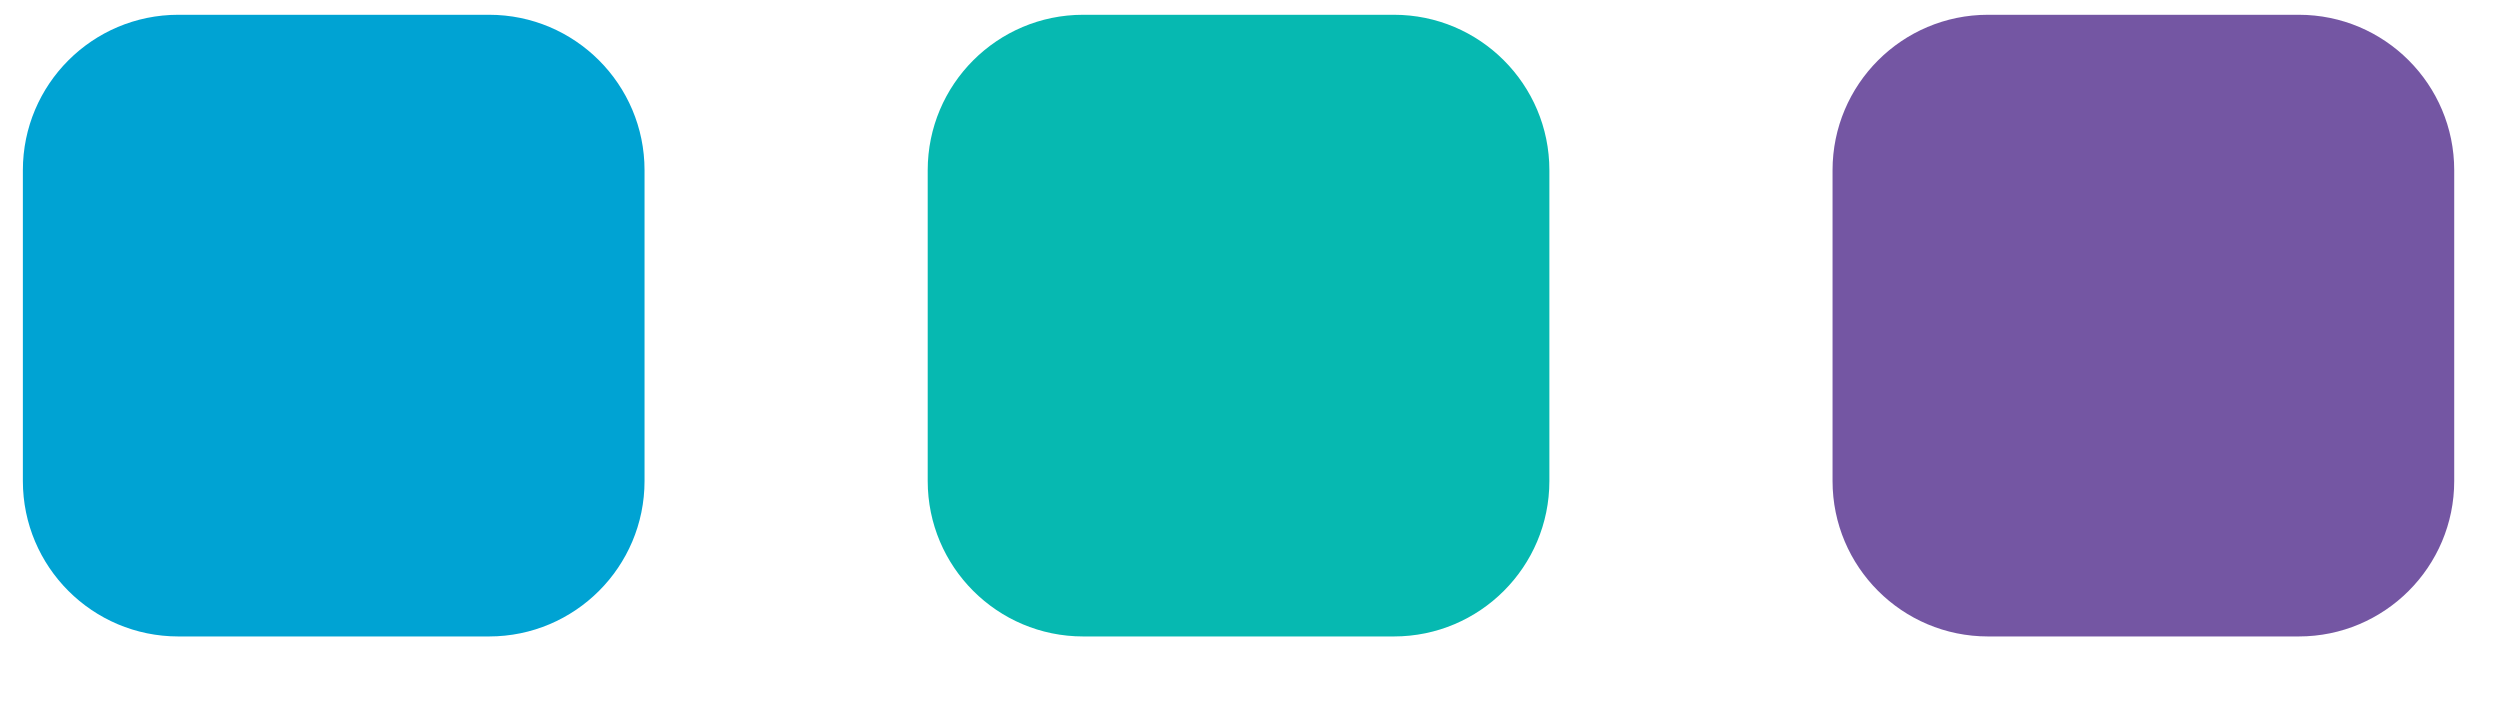
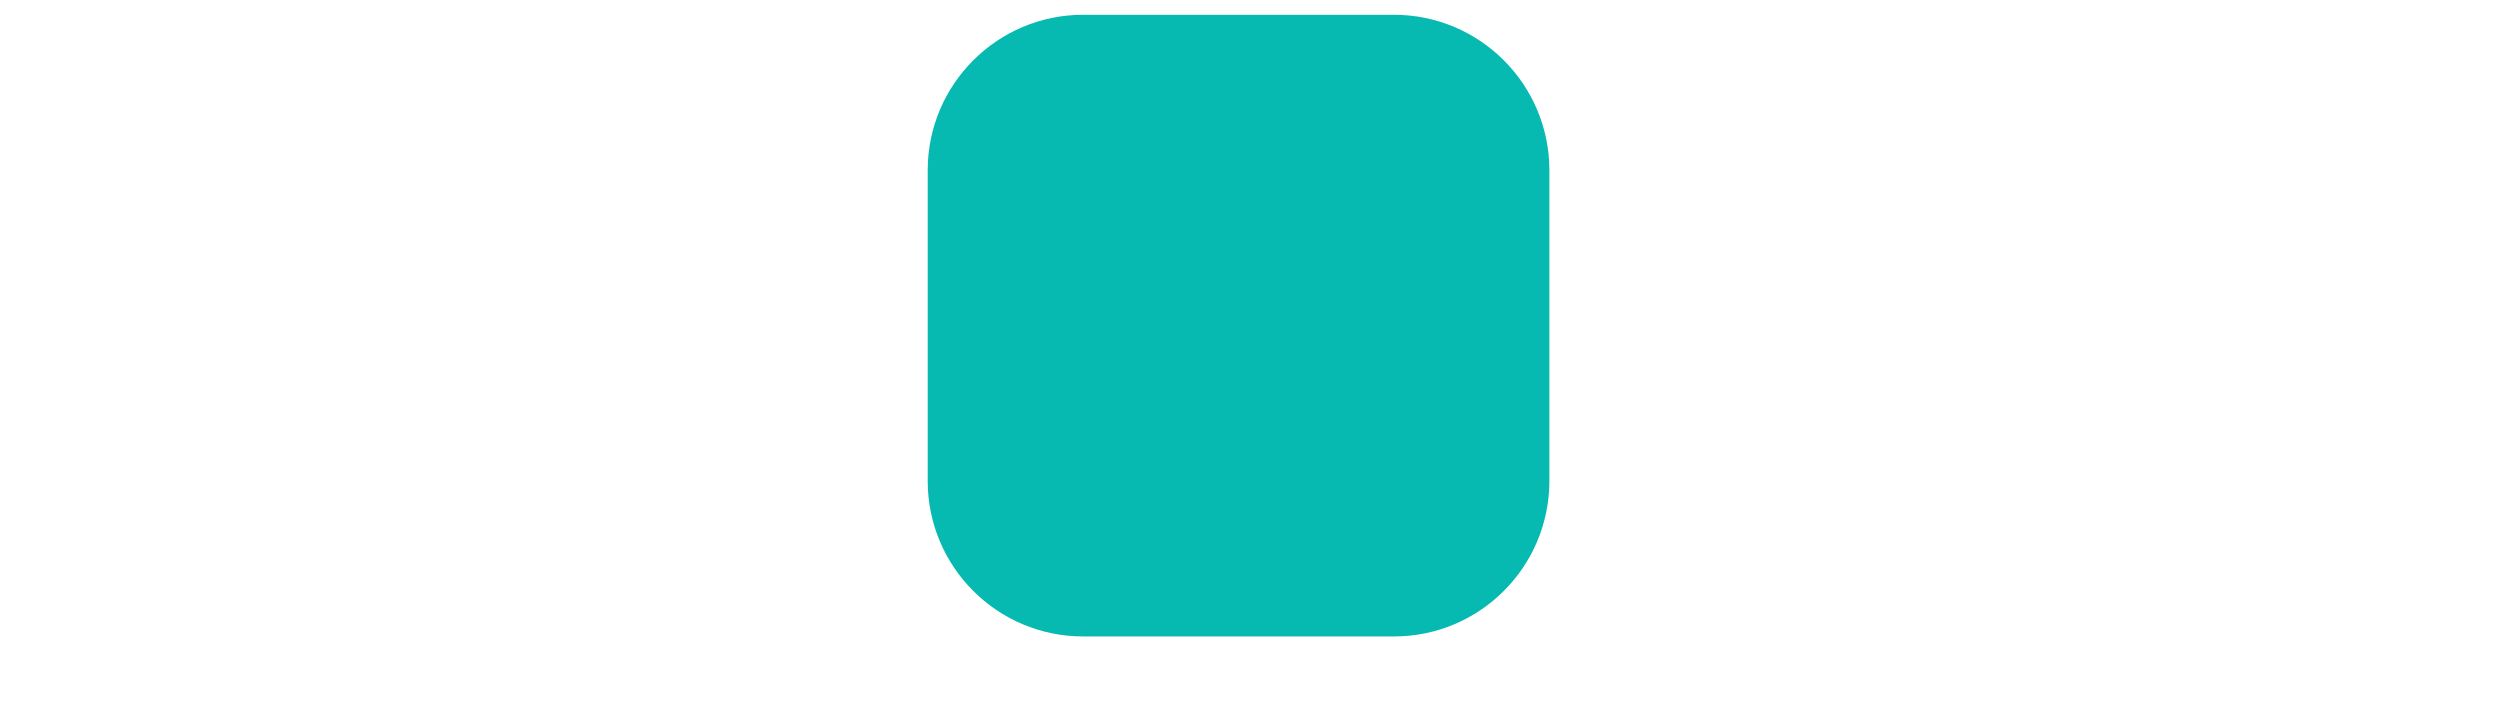
<svg xmlns="http://www.w3.org/2000/svg" width="100%" height="100%" viewBox="0 0 157 44" version="1.1" xml:space="preserve" style="fill-rule:evenodd;clip-rule:evenodd;stroke-linejoin:round;stroke-miterlimit:2;">
  <g id="strapline-dots">
-     <path d="M11.196,0.928c-5.387,0 -9.76,4.374 -9.76,9.761l-0,19.52c-0,5.387 4.373,9.76 9.76,9.76l19.52,0c5.387,0 9.761,-4.373 9.761,-9.76l-0,-19.52c-0,-5.387 -4.374,-9.761 -9.761,-9.761l-19.52,0Z" style="fill:#00a3d3;" />
    <path d="M68.02,0.928c-5.387,0 -9.76,4.374 -9.76,9.761l-0,19.52c-0,5.387 4.373,9.76 9.76,9.76l19.521,0c5.386,0 9.76,-4.373 9.76,-9.76l-0,-19.52c-0,-5.387 -4.374,-9.761 -9.76,-9.761l-19.521,0Z" style="fill:#06b9b1;" />
-     <path d="M124.845,0.928c-5.387,0 -9.761,4.374 -9.761,9.761l0,19.52c0,5.387 4.374,9.76 9.761,9.76l19.52,0c5.387,0 9.76,-4.373 9.76,-9.76l0,-19.52c0,-5.387 -4.373,-9.761 -9.76,-9.761l-19.52,0Z" style="fill:#7456a3;" />
  </g>
</svg>